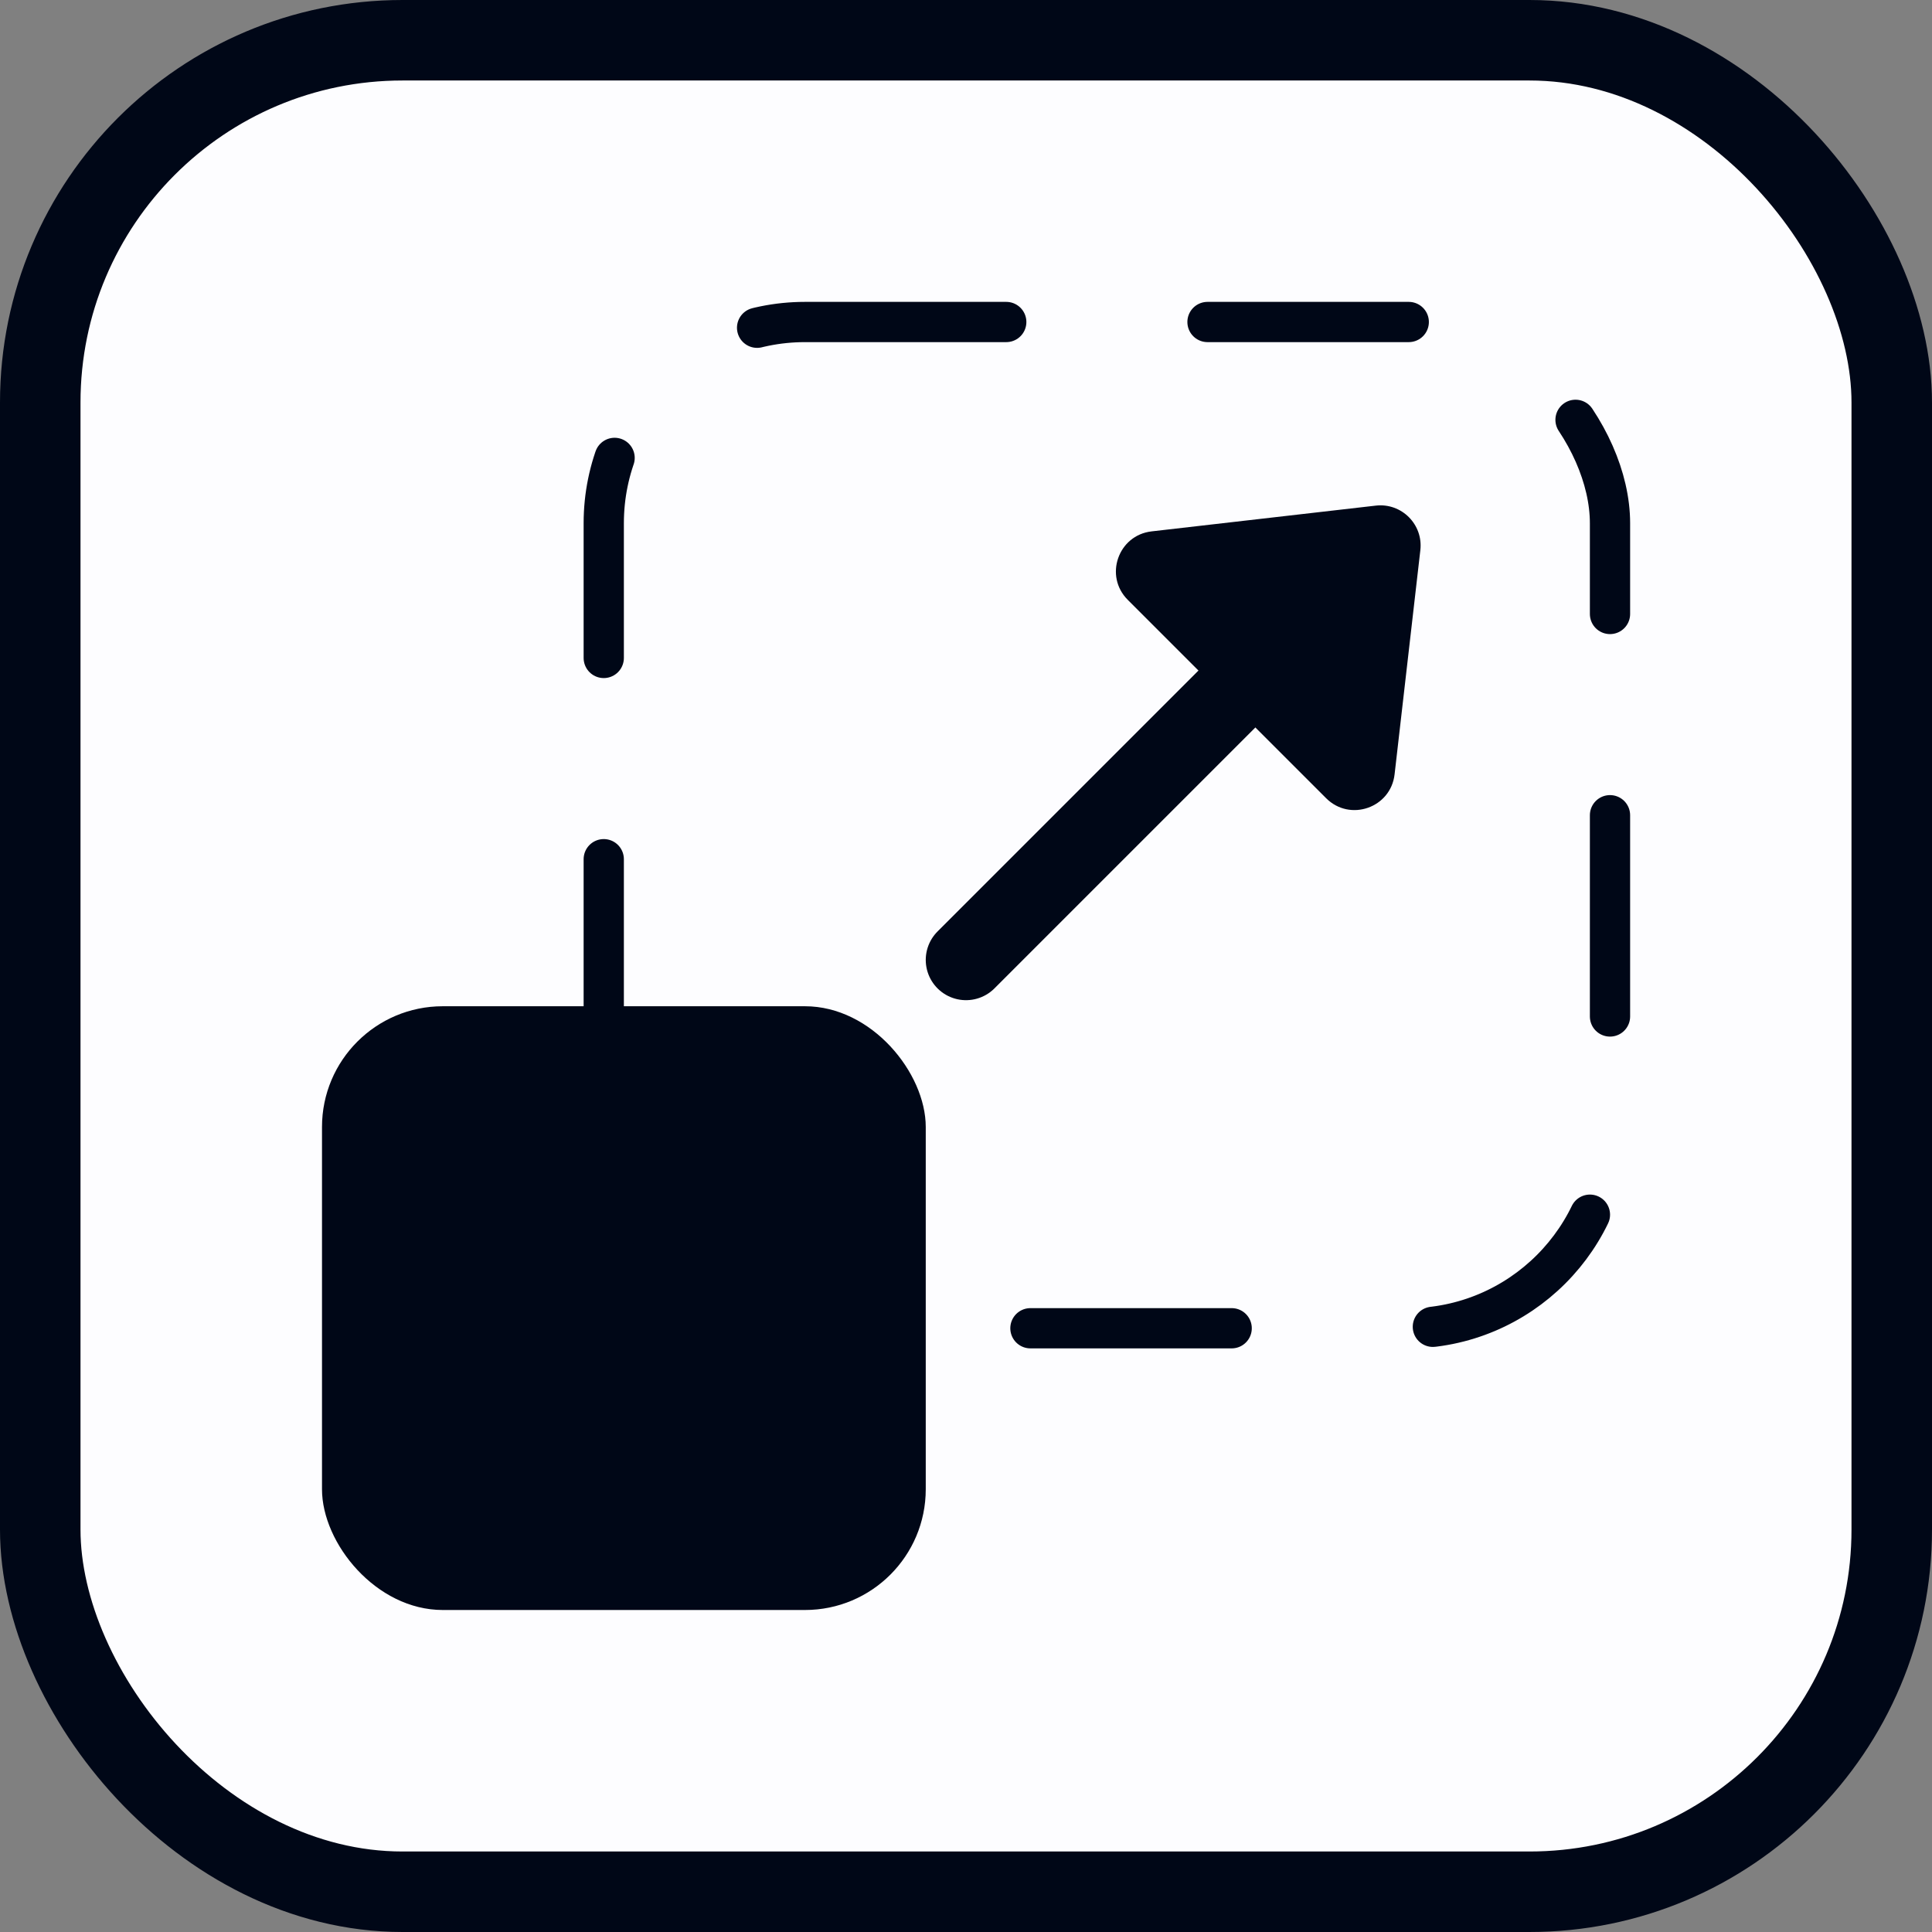
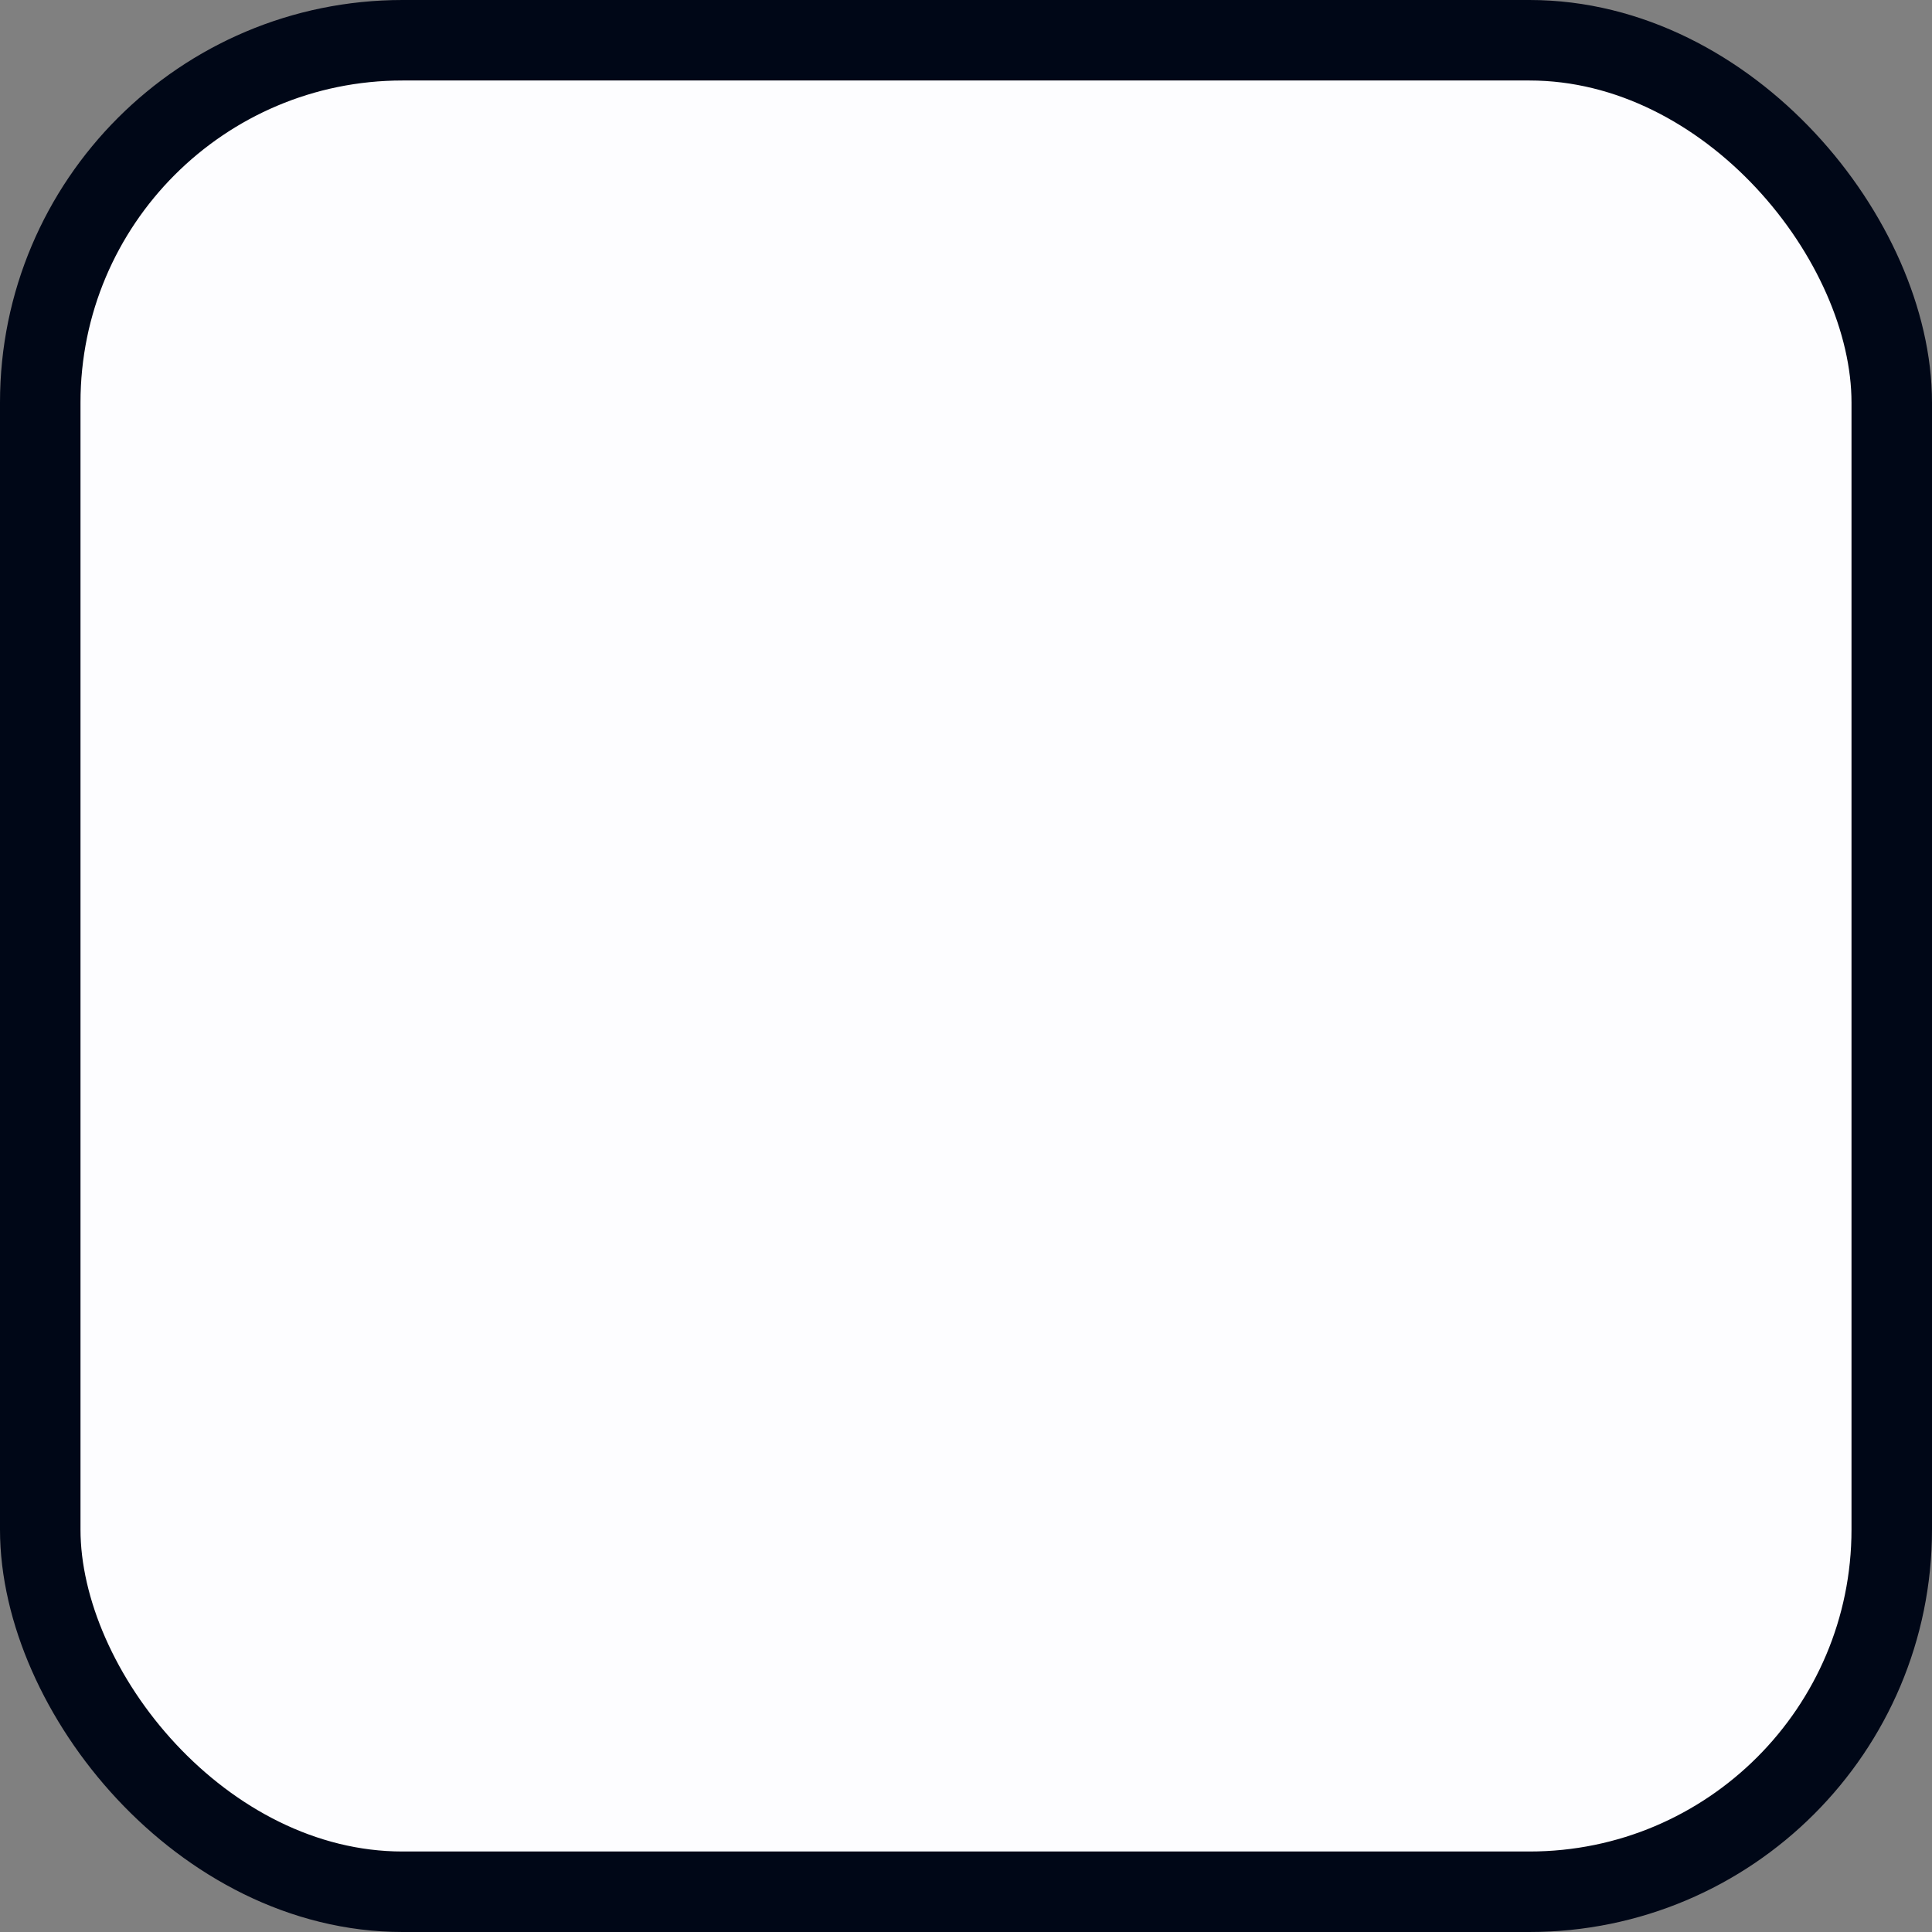
<svg xmlns="http://www.w3.org/2000/svg" width="48" height="48" viewBox="0 0 48 48" fill="none">
  <rect x="0" y="0" width="48" height="48" fill="#808080" stroke="none" />
  <g clip-path="url(#clip0_816_10214)">
    <rect x="1" y="1" width="46" height="46" rx="9" fill="#FDFDFF" stroke="#000717" stroke-width="2" />
-     <rect x="8" y="25" width="15" height="15" rx="3" fill="#000717" />
-     <rect x="15" y="8" width="25" height="25" rx="5" stroke="#000717" stroke-linecap="round" stroke-dasharray="5 5" />
-     <path d="M24 23.849L33.546 14.303" stroke="#000717" stroke-width="2" stroke-linecap="round" />
-     <path d="M33.71 13.033C34.35 12.959 34.891 13.501 34.818 14.14L34.323 18.443C34.228 19.274 33.214 19.627 32.623 19.036L28.815 15.228C28.223 14.636 28.576 13.623 29.408 13.527L33.71 13.033Z" fill="#D9D9D9" />
-     <path d="M34.181 12.562C34.821 12.488 35.362 13.03 35.288 13.669L34.648 19.239C34.553 20.07 33.54 20.424 32.948 19.832L28.018 14.902C27.427 14.311 27.78 13.297 28.611 13.202L34.181 12.562Z" fill="#000717" />
  </g>
  <defs>
    <clipPath id="clip0_816_10214">
      <rect width="48" height="48" fill="white" />
    </clipPath>
  </defs>
</svg>